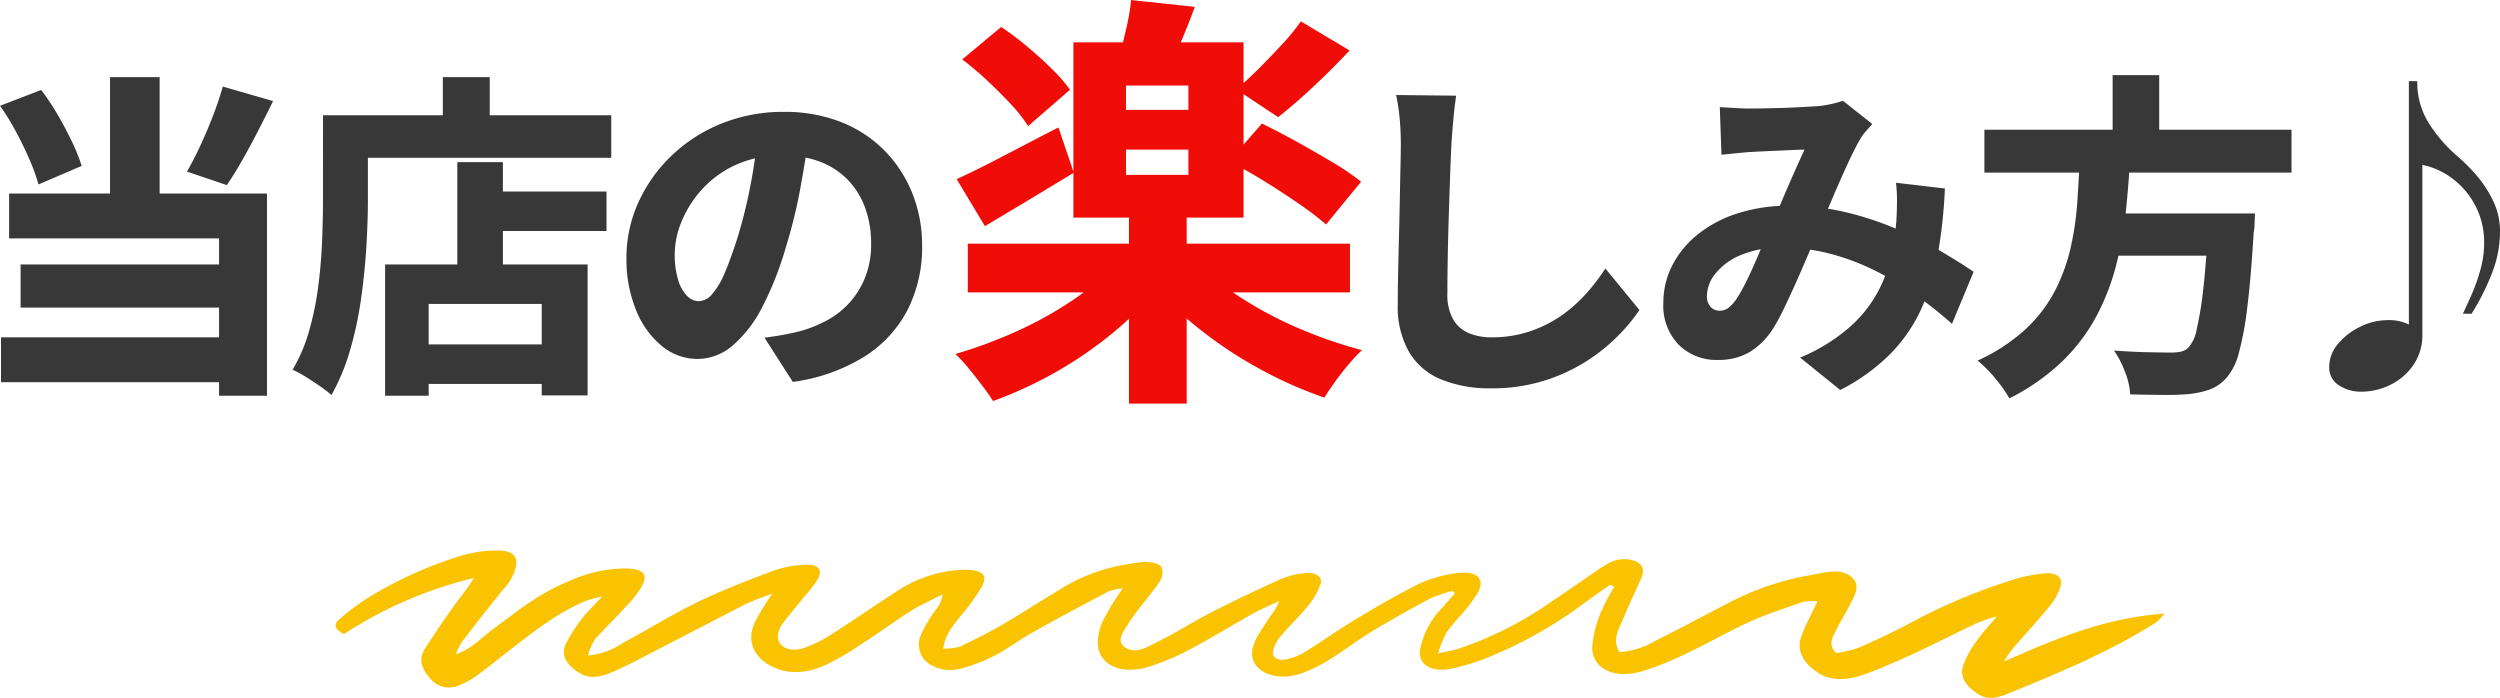
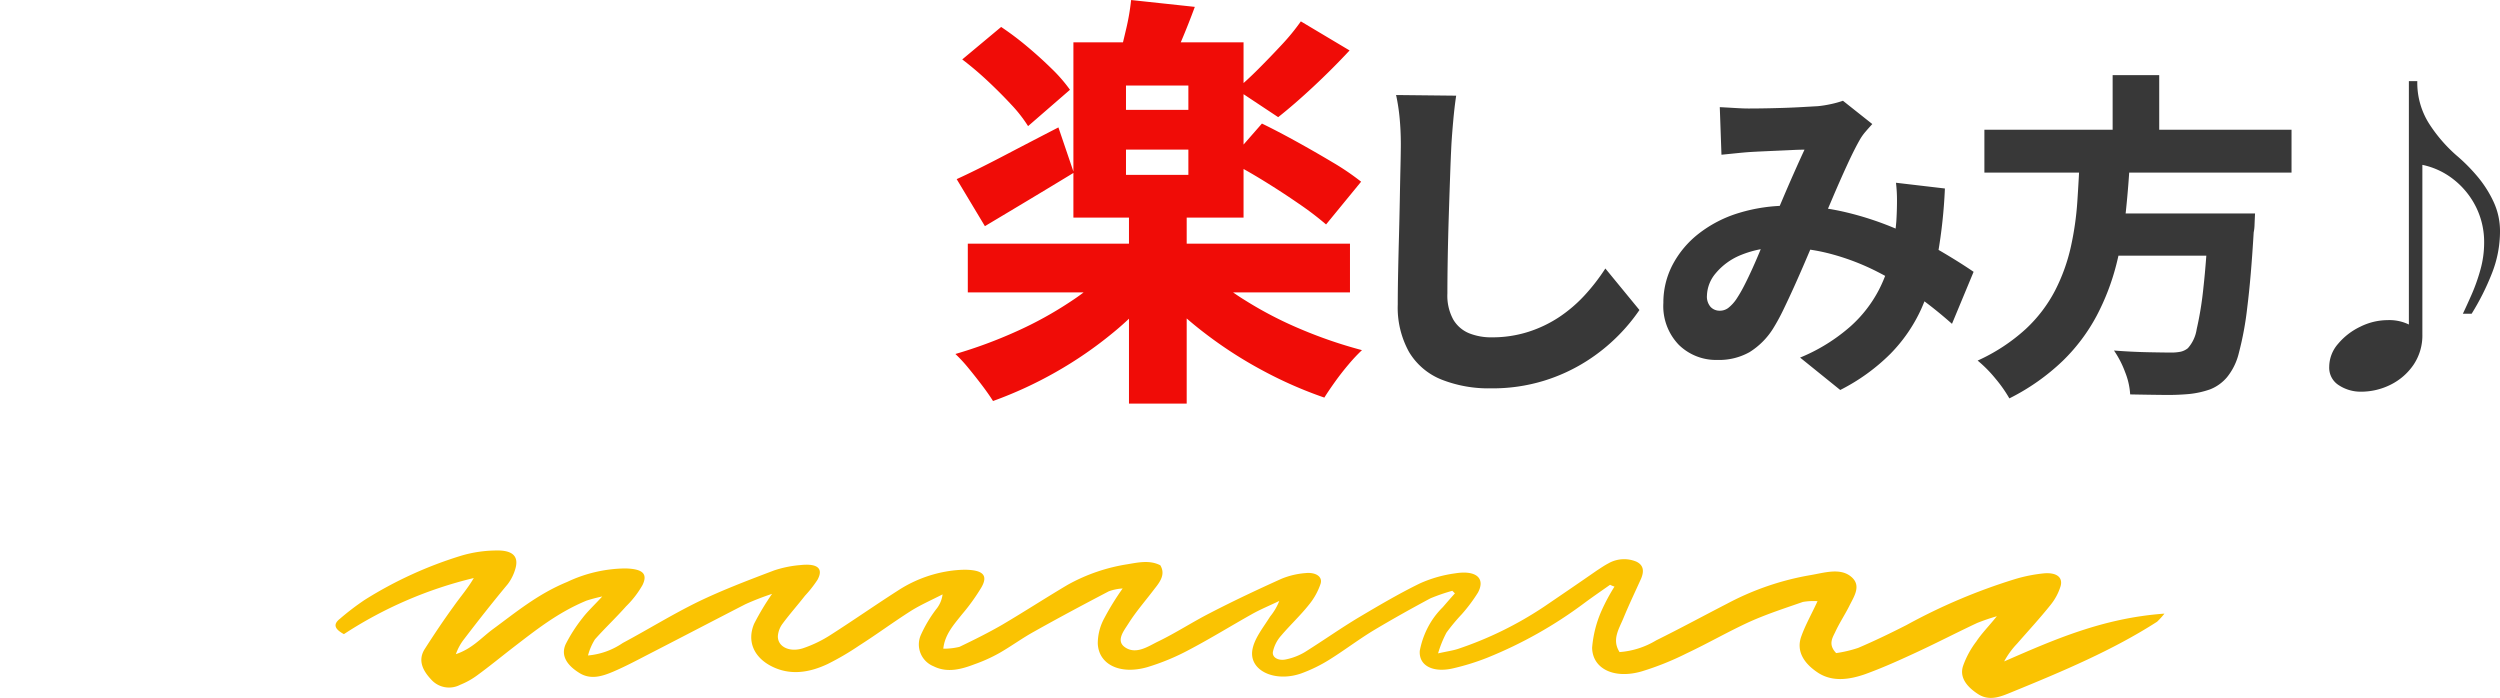
<svg xmlns="http://www.w3.org/2000/svg" width="331.054" height="92.419" viewBox="0 0 331.054 92.419">
  <defs>
    <style>.a{fill:#383838;}.b{fill:#f00c07;}.c{fill:#fac302;}</style>
  </defs>
  <g transform="translate(-76.395 -408.328)">
    <g transform="translate(76.395 408.328)">
-       <path class="a" d="M17.6-25.56h6.57v18.5H17.6Zm-14.57,3.8,5.453-2.1a31.5,31.5,0,0,1,2.212,3.33q1.05,1.81,1.877,3.553a24.7,24.7,0,0,1,1.274,3.173L8.125-11.347a24.95,24.95,0,0,0-1.184-3.285q-.782-1.81-1.788-3.687A31.534,31.534,0,0,0,3.03-21.761Zm29.5-2.548,6.66,1.922q-.983,2.011-2.034,4.045T35.076-14.5q-1.028,1.81-2.011,3.24l-5.274-1.788q.894-1.564,1.788-3.486t1.676-3.955Q32.037-22.521,32.528-24.309ZM4.237-10.14H38.384V16.632H32.037V-4.2H4.237ZM5.756-.754H34.272V4.966H5.756ZM3.164,8.9h32.18v5.944H3.164ZM66.407-10.408H83.346v5.229H66.407Zm-9.3,20.247h20.6v5.229h-20.6ZM63.591-14.3h6.034V2.374H63.591ZM54.027-.754H80.843V16.587H74.765V4.475H59.792V16.632H54.027ZM61.669-25.56h6.213v8.269H61.669Zm-12.961,5.05H83.972v5.632H48.708Zm-2.905,0h5.944V-9.291q0,2.771-.2,6.123t-.693,6.883A48.4,48.4,0,0,1,49.4,10.553a27.88,27.88,0,0,1-2.481,5.989,14.888,14.888,0,0,0-1.5-1.162q-.961-.67-1.944-1.274a14.387,14.387,0,0,0-1.7-.916,21.86,21.86,0,0,0,2.235-5.3,40.952,40.952,0,0,0,1.184-5.9q.38-3.017.492-5.922T45.8-9.291Zm64.405,2.369q-.492,3.4-1.184,7.241a67.858,67.858,0,0,1-1.944,7.911A43.225,43.225,0,0,1,104,4.832a16.711,16.711,0,0,1-3.911,5.118,7.154,7.154,0,0,1-4.671,1.81,7.4,7.4,0,0,1-4.782-1.743,11.791,11.791,0,0,1-3.4-4.782,17.689,17.689,0,0,1-1.251-6.794A17.7,17.7,0,0,1,87.57-8.978a20.01,20.01,0,0,1,4.4-6.19,20.656,20.656,0,0,1,6.615-4.246,21.659,21.659,0,0,1,8.224-1.542,20.364,20.364,0,0,1,7.576,1.341,16.505,16.505,0,0,1,5.766,3.777,17.112,17.112,0,0,1,3.687,5.654,18.488,18.488,0,0,1,1.3,6.972,18.308,18.308,0,0,1-1.9,8.425,16.1,16.1,0,0,1-5.7,6.213,24.036,24.036,0,0,1-9.52,3.374l-3.754-5.855q1.386-.179,2.369-.358t1.922-.4a16.766,16.766,0,0,0,3.955-1.52,11.223,11.223,0,0,0,3.106-2.458A11.141,11.141,0,0,0,117.65.81a11.763,11.763,0,0,0,.737-4.246,13.881,13.881,0,0,0-.782-4.782,10.489,10.489,0,0,0-2.279-3.71,10.085,10.085,0,0,0-3.665-2.414,13.594,13.594,0,0,0-4.983-.849,14.545,14.545,0,0,0-6.213,1.251,13.715,13.715,0,0,0-4.469,3.24,14.513,14.513,0,0,0-2.7,4.246,11.365,11.365,0,0,0-.916,4.268,11.576,11.576,0,0,0,.447,3.464A5.028,5.028,0,0,0,94.006,3.4a2.209,2.209,0,0,0,1.542.715,2.429,2.429,0,0,0,1.788-.939A10.349,10.349,0,0,0,98.99.385q.8-1.855,1.7-4.671a65.063,65.063,0,0,0,1.7-6.861,70.692,70.692,0,0,0,1.028-7.218Z" transform="translate(-3.03 35.771)" />
      <path class="a" d="M14.016-23.014q-.223,1.475-.38,3.218t-.246,3.173q-.089,1.743-.179,4.313t-.179,5.386q-.089,2.816-.134,5.475t-.045,4.626a6.591,6.591,0,0,0,.782,3.464,4.343,4.343,0,0,0,2.1,1.81,7.827,7.827,0,0,0,2.972.536A15.673,15.673,0,0,0,23.6,8.25a16.492,16.492,0,0,0,4.09-1.967A18.649,18.649,0,0,0,31.044,3.4,25.945,25.945,0,0,0,33.771-.13l4.514,5.5a24.161,24.161,0,0,1-2.816,3.4,24.051,24.051,0,0,1-4.2,3.374,23.321,23.321,0,0,1-5.632,2.592,23.144,23.144,0,0,1-7.017,1.006,16.965,16.965,0,0,1-6.548-1.162,8.819,8.819,0,0,1-4.291-3.643,12.081,12.081,0,0,1-1.5-6.324q0-1.743.045-4.067T6.44-4.309q.067-2.525.112-4.961t.089-4.38q.045-1.944.045-2.972,0-1.743-.156-3.4A25.841,25.841,0,0,0,6.06-23.1Zm34.907,1.52q.894.045,2.011.112t1.788.067q1.028,0,2.257-.022T57.5-21.4q1.3-.045,2.458-.112l1.967-.112a14.886,14.886,0,0,0,1.788-.291,13.213,13.213,0,0,0,1.52-.425l3.888,3.084q-.492.536-.894,1.006a6.782,6.782,0,0,0-.67.916q-.76,1.3-1.765,3.486T63.716-9.136q-1.073,2.525-2.1,4.849-.67,1.564-1.386,3.24T58.777,2.261q-.737,1.631-1.43,3.062a26.76,26.76,0,0,1-1.363,2.5,9.774,9.774,0,0,1-3.129,3.129,8.223,8.223,0,0,1-4.246,1.028,7.042,7.042,0,0,1-5.1-1.989,7.381,7.381,0,0,1-2.056-5.564A10.769,10.769,0,0,1,42.687-.644a12.778,12.778,0,0,1,3.464-4.112,16.343,16.343,0,0,1,5.3-2.726,22.215,22.215,0,0,1,6.682-.961,31.952,31.952,0,0,1,7.6.894A41.1,41.1,0,0,1,72.543-5.27a54.774,54.774,0,0,1,5.7,2.883q2.548,1.5,4.291,2.7L79.672,7.2a56.05,56.05,0,0,0-4.581-3.665A41.118,41.118,0,0,0,69.772.295a31.248,31.248,0,0,0-6.034-2.324A25.112,25.112,0,0,0,57.1-2.9a13.407,13.407,0,0,0-5.319.961A8.47,8.47,0,0,0,48.386.5a4.764,4.764,0,0,0-1.162,2.95,2.071,2.071,0,0,0,.492,1.52,1.641,1.641,0,0,0,1.207.492A1.852,1.852,0,0,0,50.04,5.1a5.217,5.217,0,0,0,1.073-1.162,18.623,18.623,0,0,0,1.073-1.855q.536-1.05,1.1-2.3T54.4-2.812q.559-1.341,1.184-2.637.76-1.743,1.564-3.643t1.587-3.665q.782-1.765,1.408-3.106-.67,0-1.587.045t-1.944.089q-1.028.045-1.989.089T52.9-15.55q-.67.045-1.765.156l-1.989.2ZM78.734-10.723a67.345,67.345,0,0,1-.939,8.715A30.71,30.71,0,0,1,75.6,5.233a20.68,20.68,0,0,1-4.09,5.944,25.95,25.95,0,0,1-6.637,4.782L59.56,11.669a23.731,23.731,0,0,0,6.7-4.157,17,17,0,0,0,3.754-4.849,19.045,19.045,0,0,0,1.7-4.872A37.392,37.392,0,0,0,72.3-6.343q.089-1.43.089-2.749a19.4,19.4,0,0,0-.134-2.391ZM83.963-18.5h40.672v5.676H83.963ZM98.98-7.415h16.895v5.587H98.98Zm14.7,0h6.123l-.022.469q-.022.469-.045,1.05a5.611,5.611,0,0,1-.112.983q-.358,6.034-.849,9.922a41.977,41.977,0,0,1-1.117,6.056,8.069,8.069,0,0,1-1.564,3.2,5.609,5.609,0,0,1-2.235,1.609A11.986,11.986,0,0,1,111,16.5a32.082,32.082,0,0,1-3.419.112q-2.078-.022-4.313-.067a9.392,9.392,0,0,0-.67-2.95,12.86,12.86,0,0,0-1.475-2.86q2.324.179,4.447.223t3.106.045a6.121,6.121,0,0,0,1.274-.112,2.315,2.315,0,0,0,.961-.469,4.842,4.842,0,0,0,1.162-2.5,44.892,44.892,0,0,0,.894-5.52q.4-3.553.67-8.917ZM96.611-15.1h6.66q-.179,3.62-.559,7.263a50.56,50.56,0,0,1-1.274,7.173A30.842,30.842,0,0,1,98.846,6.1a24.181,24.181,0,0,1-4.514,6.011,28.8,28.8,0,0,1-7.062,4.961,17.747,17.747,0,0,0-1.855-2.637,16.83,16.83,0,0,0-2.346-2.369,24.2,24.2,0,0,0,6.369-4.179,18.853,18.853,0,0,0,3.888-5.1A24.1,24.1,0,0,0,95.4-2.946a39.565,39.565,0,0,0,.872-6.078Q96.477-12.108,96.611-15.1Zm4.335-10.637h6.168v9.431h-6.168Zm40.344.8a10.122,10.122,0,0,0,1.564,5.632,19.787,19.787,0,0,0,3.62,4.2,23.156,23.156,0,0,1,2.7,2.7A15.048,15.048,0,0,1,151.37-9a9.186,9.186,0,0,1,.872,3.955A15.194,15.194,0,0,1,151.169.518a32.568,32.568,0,0,1-2.682,5.341h-1.162q.492-1.028,1.162-2.548A24.252,24.252,0,0,0,149.649.026a13.188,13.188,0,0,0,.492-3.553,10.444,10.444,0,0,0-1.073-4.738,10.654,10.654,0,0,0-2.928-3.62,9.925,9.925,0,0,0-4.179-1.967V8.586a6.949,6.949,0,0,1-1.162,4.023,7.937,7.937,0,0,1-3.017,2.637,8.734,8.734,0,0,1-4,.939,5.246,5.246,0,0,1-2.838-.827,2.735,2.735,0,0,1-1.318-2.481,4.657,4.657,0,0,1,1.162-3.017,8.707,8.707,0,0,1,2.95-2.279,8.186,8.186,0,0,1,3.62-.872,5.9,5.9,0,0,1,2.816.581V-24.935Z" transform="translate(178.813 35.683)" />
      <path class="b" d="M2.592-.144H53.2V6.309H2.592ZM23.935-4.39h7.643V21.029H23.935ZM21.84,2.686l6.114,2.661a38.283,38.283,0,0,1-6.114,6.284,52.877,52.877,0,0,1-7.614,5.237,53.752,53.752,0,0,1-8.294,3.821q-.566-.906-1.444-2.066T2.677,16.33A19.514,19.514,0,0,0,.95,14.462,61.616,61.616,0,0,0,8.989,11.49a49.563,49.563,0,0,0,7.331-4.048A27.519,27.519,0,0,0,21.84,2.686Zm11.832.226a30.858,30.858,0,0,0,5.6,4.416,50.743,50.743,0,0,0,7.416,3.85,60.351,60.351,0,0,0,8.1,2.774,22.146,22.146,0,0,0-1.755,1.868q-.962,1.132-1.812,2.321t-1.415,2.095a55.024,55.024,0,0,1-8.237-3.623,55.855,55.855,0,0,1-7.728-5.01A46.54,46.54,0,0,1,27.5,5.743ZM23.539-12.6v3.34H31.8V-12.6Zm0-8.492v3.227H31.8v-3.227Zm-6.963-5.718H39.107V-3.6H16.575Zm7.643-5.6,8.435.906Q31.8-29.187,30.9-27.064t-1.7,3.652l-6.624-1.132q.453-1.755.962-3.935A30.293,30.293,0,0,0,24.218-32.414ZM1.856-24.545l5.152-4.3a39.617,39.617,0,0,1,3.425,2.576q1.727,1.444,3.255,2.944a20.181,20.181,0,0,1,2.434,2.8l-5.548,4.812a18.429,18.429,0,0,0-2.236-2.859Q6.894-20.129,5.2-21.714A43.059,43.059,0,0,0,1.856-24.545ZM37.182-11.071l4.359-4.982q2.095,1.019,4.557,2.378t4.784,2.746a33.34,33.34,0,0,1,3.793,2.576L50.034-2.692a40.757,40.757,0,0,0-3.567-2.717q-2.208-1.529-4.642-3.029T37.182-11.071Zm9.511-18.513,6.454,3.85Q50.883-23.3,48.364-20.95T43.693-16.9l-5.548-3.68q1.359-1.132,2.916-2.689t3.085-3.2A28.164,28.164,0,0,0,46.694-29.583ZM1.12-8.693q2.6-1.189,6.171-3.057t7.3-3.793l2.038,6q-2.887,1.755-6,3.623T4.856-2.466Z" transform="translate(125.566 32.414)" />
    </g>
    <g transform="translate(120.829 481.221)">
      <g transform="translate(0 0)">
        <path class="c" d="M169.132,4.58c-1.115.79-2.279,1.582-3.391,2.408a57.037,57.037,0,0,1-12.891,7.259,31.3,31.3,0,0,1-4.41,1.376c-2.665.655-4.651-.274-4.506-2.3a11.254,11.254,0,0,1,1.5-3.852,10.6,10.6,0,0,1,1.552-1.928c.533-.619,1.067-1.237,1.6-1.823-.1-.1-.241-.24-.338-.344a24.544,24.544,0,0,0-2.909,1c-2.568,1.376-5.088,2.786-7.56,4.265-2.035,1.239-3.828,2.615-5.814,3.854a19.829,19.829,0,0,1-3.731,1.823c-3.536,1.239-7.026-.413-6.444-3.234.292-1.481,1.453-2.891,2.327-4.3a7.634,7.634,0,0,0,1.212-2.065c-1.212.586-2.472,1.1-3.635,1.755-2.761,1.549-5.428,3.2-8.238,4.68a30.158,30.158,0,0,1-5.621,2.339c-3.635,1.032-6.444-.379-6.541-3.165a7.033,7.033,0,0,1,.871-3.336,35.045,35.045,0,0,1,2.423-3.923,6.438,6.438,0,0,0-1.842.379C99.4,7.2,96.054,8.984,92.81,10.808c-1.549.858-2.954,1.892-4.506,2.786a20.734,20.734,0,0,1-3.343,1.513c-1.7.655-3.589,1.17-5.383.276a3.114,3.114,0,0,1-1.692-4.2,17.473,17.473,0,0,1,1.986-3.336,3.837,3.837,0,0,0,.869-1.995c-1.4.721-2.9,1.376-4.211,2.2-2.327,1.481-4.512,3.1-6.833,4.577a35.676,35.676,0,0,1-4.171,2.442c-2.327,1.1-4.895,1.583-7.415.31-2.37-1.2-3.295-3.338-2.321-5.643a34.37,34.37,0,0,1,2.375-3.957,35.409,35.409,0,0,0-3.539,1.376c-4.219,2.168-8.431,4.37-12.65,6.538-1.6.826-3.2,1.686-4.895,2.408-1.4.586-2.951,1.1-4.458.139-1.6-1-2.472-2.271-1.793-3.786a20.448,20.448,0,0,1,2.23-3.473c.678-.895,1.549-1.686,2.616-2.857a21.388,21.388,0,0,0-2.08.55c-3.828,1.583-6.739,3.923-9.7,6.193-1.6,1.239-3.15,2.512-4.8,3.715a10.071,10.071,0,0,1-2.23,1.239A3.168,3.168,0,0,1,13,17.1c-1.163-1.239-1.745-2.581-.823-4.025C13.387,11.184,14.647,9.293,16,7.435c.871-1.239,1.89-2.408,2.665-3.749a54.78,54.78,0,0,0-17.2,7.43C.206,10.429.013,9.808.932,9.087A33.786,33.786,0,0,1,4.227,6.575,53.345,53.345,0,0,1,17.121.692a16.754,16.754,0,0,1,4.41-.653c2.225-.07,3.1.721,2.662,2.339a6.192,6.192,0,0,1-1.019,2.1c-2.035,2.444-3.925,4.851-5.766,7.261a6.9,6.9,0,0,0-1.115,2.029c2.134-.721,3.3-2.1,4.8-3.234,3.1-2.271,6.007-4.714,9.937-6.33a18.388,18.388,0,0,1,7.75-1.789c2.228.069,2.959.687,2.228,2.2a12.72,12.72,0,0,1-2.179,2.821c-1.308,1.479-2.807,2.889-4.12,4.37a7.676,7.676,0,0,0-.919,2.134,9.639,9.639,0,0,0,4.6-1.652c3.348-1.789,6.5-3.749,9.935-5.436,3.2-1.549,6.637-2.857,10.082-4.164a14.665,14.665,0,0,1,3.539-.721c2.273-.242,3.048.482,2.228,1.96a15.466,15.466,0,0,1-1.651,2.1c-.965,1.239-2.035,2.442-2.951,3.681a3.166,3.166,0,0,0-.63,1.549c-.145,1.445,1.45,2.339,3.343,1.719a16.418,16.418,0,0,0,3.732-1.823c2.957-1.892,5.812-3.886,8.771-5.78a17.051,17.051,0,0,1,6.4-2.545,15.442,15.442,0,0,1,2.52-.242c2.375.034,3.1.723,2.177,2.339A26.824,26.824,0,0,1,83.31,8.5c-1.062,1.342-2.273,2.649-2.472,4.543a8.739,8.739,0,0,0,2.137-.242c1.938-.929,3.876-1.892,5.718-2.96C91.6,8.124,94.411,6.3,97.314,4.58a23.8,23.8,0,0,1,7.9-2.718c1.453-.242,2.957-.586,4.362.137.678,1.134.048,2.1-.726,3.062-1.163,1.547-2.472,3.028-3.49,4.644-.63,1-1.745,2.339-.386,3.2,1.453.929,3.051-.206,4.262-.792,2.423-1.169,4.605-2.613,6.978-3.818,3.053-1.583,6.2-3.062,9.4-4.507a10.453,10.453,0,0,1,3.2-.757c1.356-.137,2.279.482,1.986,1.41a8.752,8.752,0,0,1-1.549,2.788c-1.115,1.41-2.52,2.718-3.683,4.094a4.679,4.679,0,0,0-1.067,2.063c-.193.792.678,1.308,1.745,1.068a8.04,8.04,0,0,0,2.472-.963c2.423-1.515,4.7-3.131,7.171-4.612,2.616-1.547,5.235-3.1,8.045-4.473a16.846,16.846,0,0,1,4.7-1.342c2.764-.447,4.024.655,3.005,2.547a21.658,21.658,0,0,1-2.131,2.855,25.329,25.329,0,0,0-2.035,2.444,14.57,14.57,0,0,0-1.115,2.752c1.26-.276,1.986-.379,2.616-.584a47.87,47.87,0,0,0,11.436-5.609c2.327-1.582,4.651-3.165,6.978-4.783.485-.308.97-.653,1.5-.929a4.2,4.2,0,0,1,3.729-.24c1.067.516.97,1.41.63,2.236-.775,1.721-1.6,3.441-2.324,5.194-.582,1.446-1.6,2.891-.533,4.543a10.905,10.905,0,0,0,4.847-1.549c3.2-1.582,6.3-3.268,9.447-4.886a36.546,36.546,0,0,1,10.953-3.749c1.842-.31,3.924-1,5.377.171,1.5,1.2.389,2.684-.241,3.991-.582,1.136-1.308,2.236-1.842,3.407-.389.79-.919,1.65.145,2.752a16.782,16.782,0,0,0,2.909-.689c2.179-.929,4.313-1.96,6.4-3.026a77.036,77.036,0,0,1,14.393-6.09,20.031,20.031,0,0,1,3.828-.757c1.694-.137,2.52.552,2.179,1.721a7.408,7.408,0,0,1-1.308,2.444c-1.4,1.755-2.957,3.439-4.458,5.16a10.887,10.887,0,0,0-1.7,2.339c6.544-2.855,13.036-5.744,21.226-6.33a10.26,10.26,0,0,1-.97,1.068c-5.814,3.749-12.5,6.57-19.237,9.322-1.356.552-2.909,1.273-4.458.276s-2.52-2.271-1.986-3.784a11.833,11.833,0,0,1,1.745-3.2c.678-1.032,1.6-1.96,2.713-3.336a27.34,27.34,0,0,0-2.616.895c-2.86,1.342-5.621,2.786-8.482,4.094-2.083.963-4.166,1.892-6.348,2.684-1.986.689-4.214,1.066-6.152-.137-2.037-1.308-3.005-2.994-2.279-4.92.533-1.481,1.356-2.925,2.131-4.61a8.249,8.249,0,0,0-1.938.1c-2.375.826-4.8,1.616-7.026,2.615-2.858,1.306-5.525,2.855-8.383,4.2a37.653,37.653,0,0,1-5.911,2.373c-3.635,1.068-6.544-.308-6.592-3.131a15.145,15.145,0,0,1,1.26-4.92,25.433,25.433,0,0,1,1.7-3.165,5.215,5.215,0,0,1-.582-.24" transform="translate(-0.359 -0.035)" />
      </g>
    </g>
  </g>
</svg>